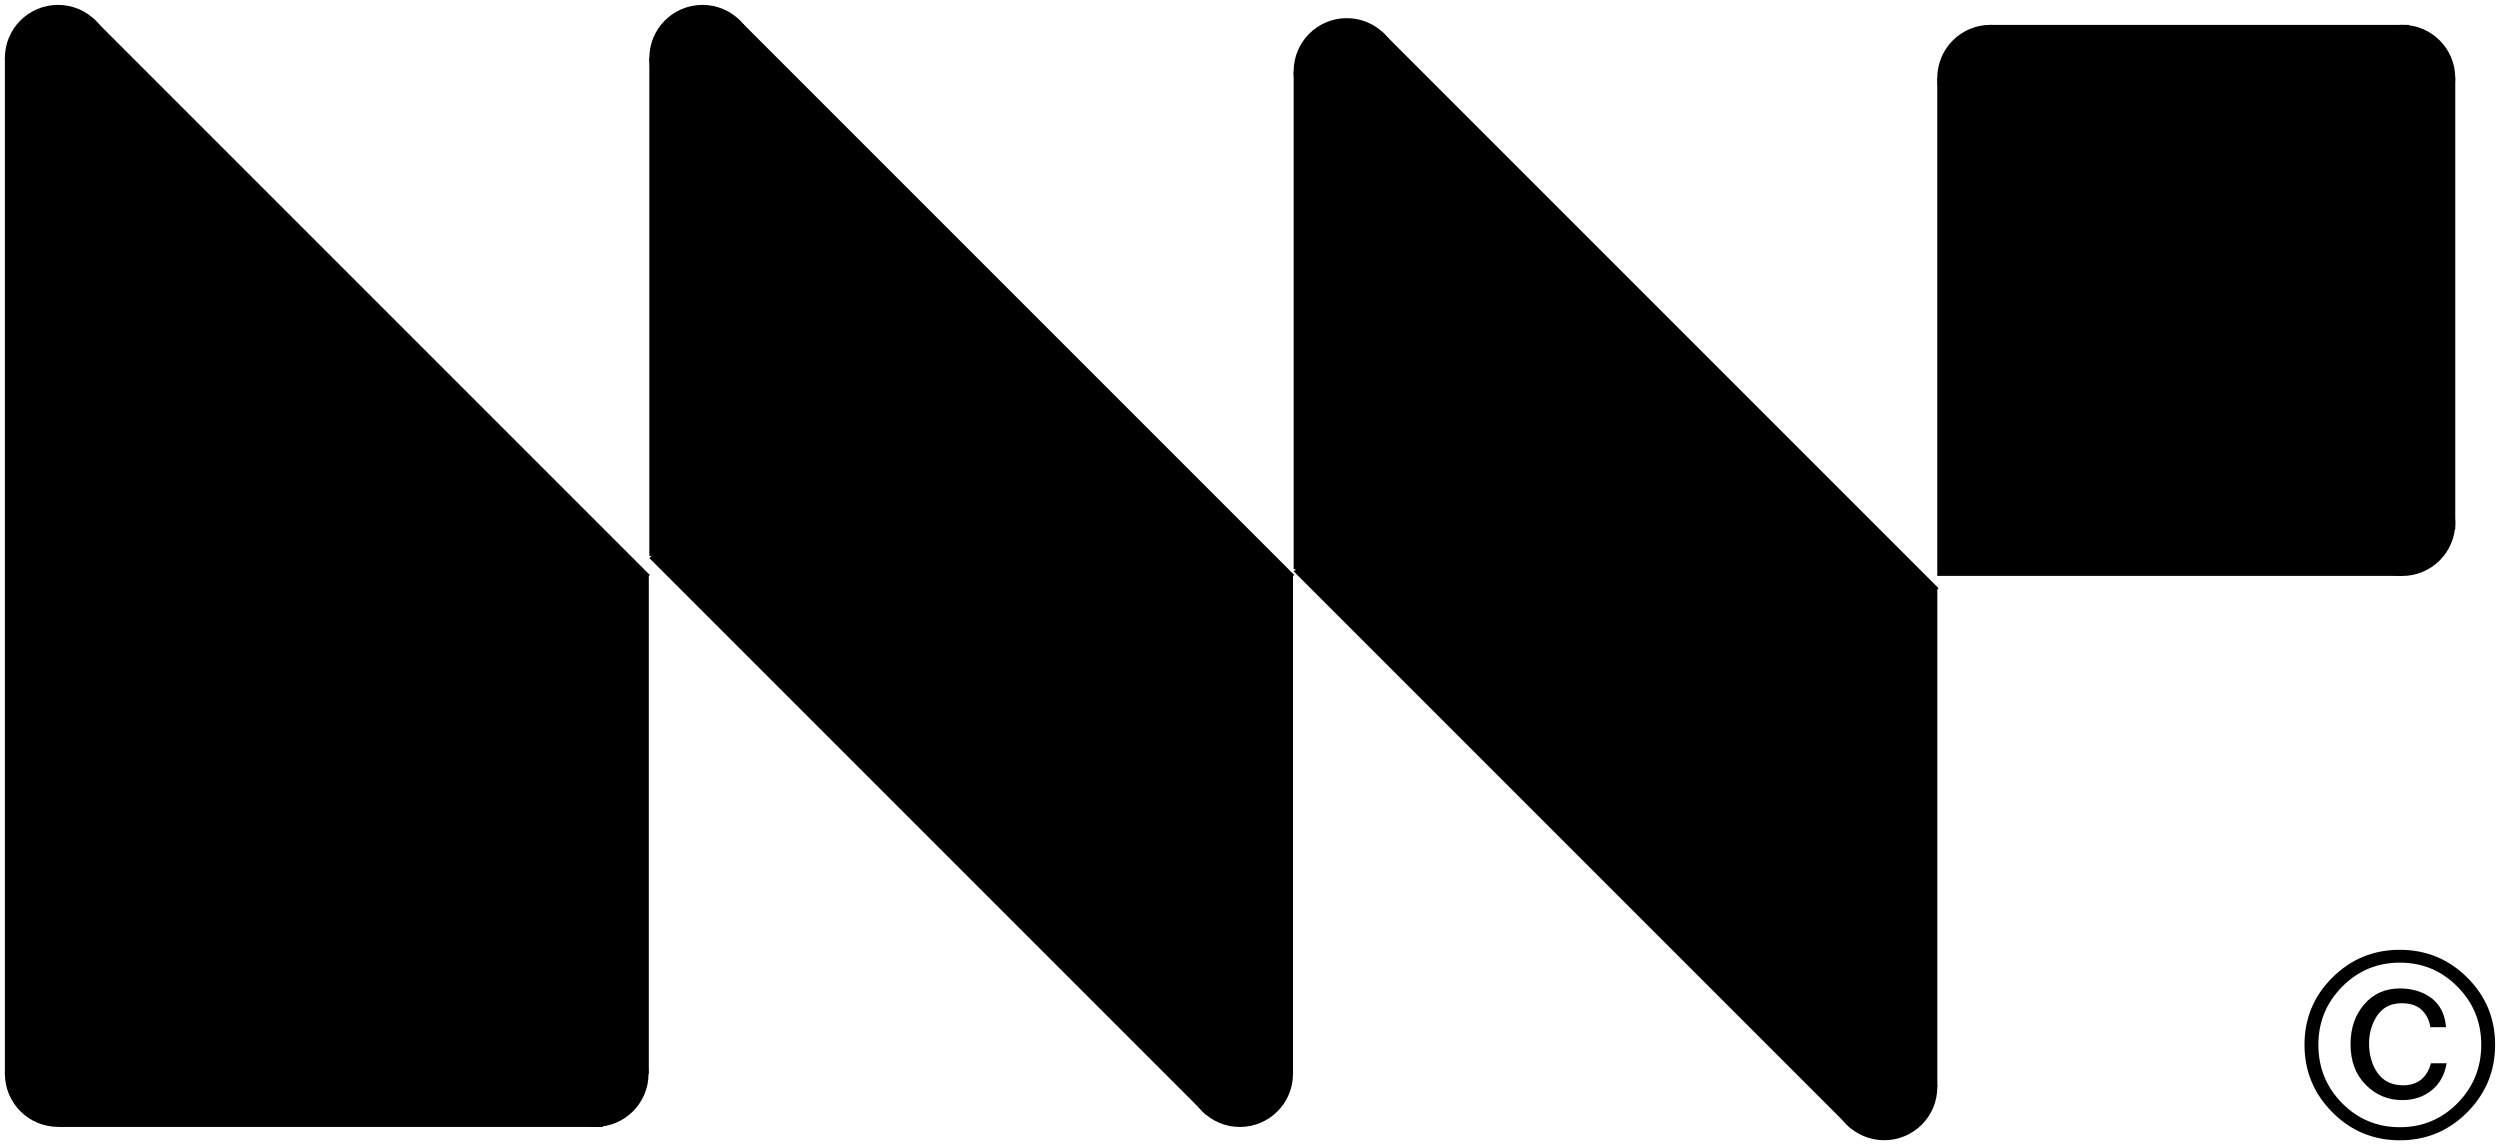
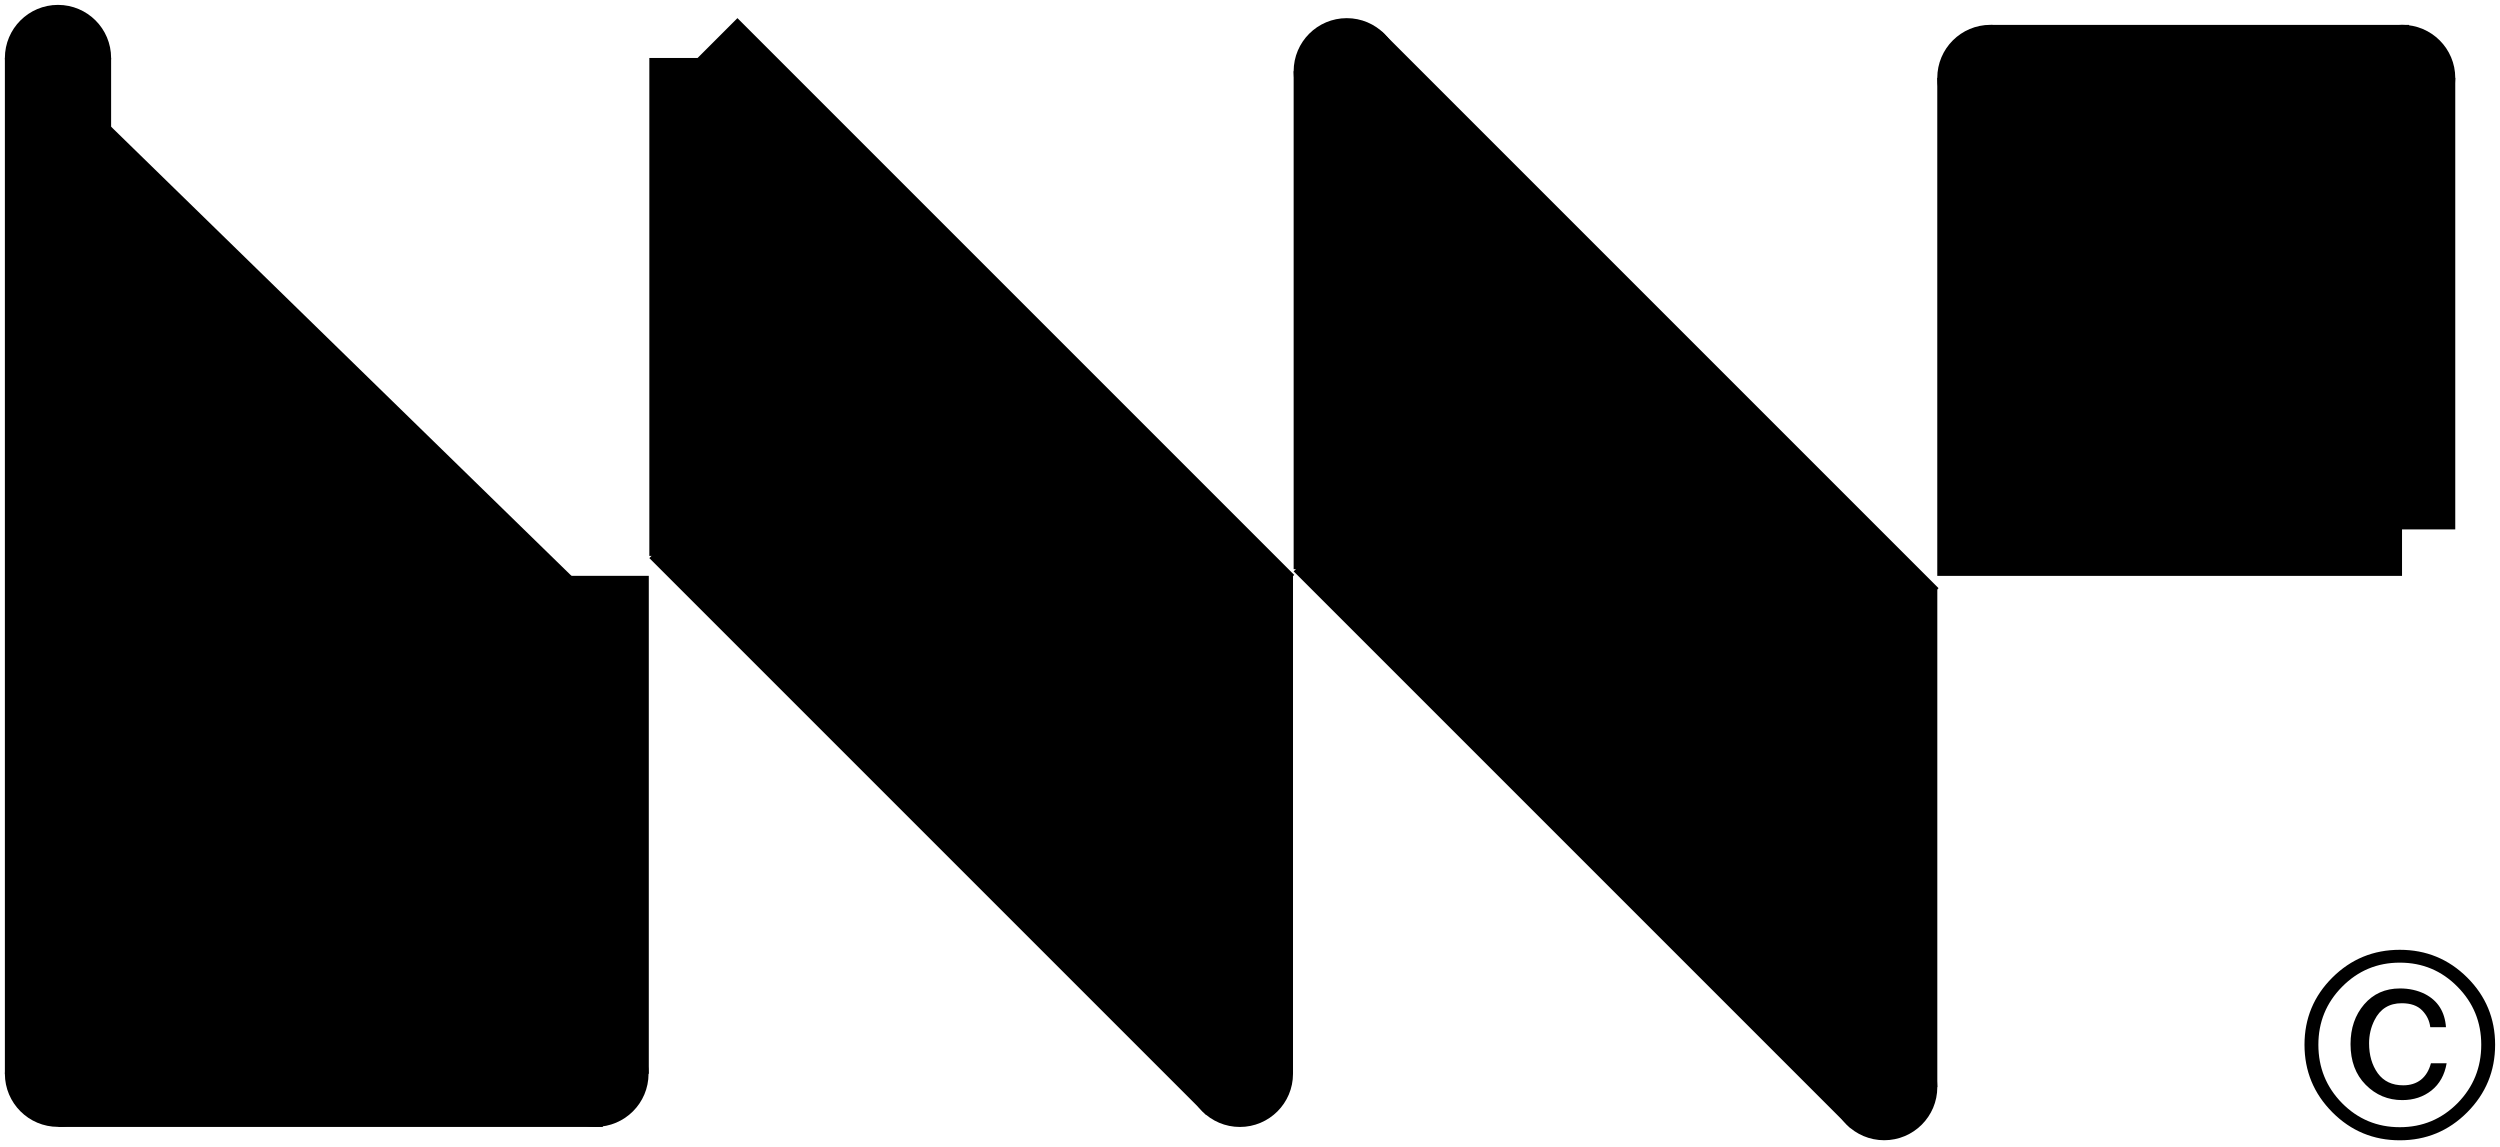
<svg xmlns="http://www.w3.org/2000/svg" width="1024" height="470" viewBox="0 0 1024 470" fill="none">
  <circle cx="815.264" cy="31.931" r="21.756" fill="black" />
-   <circle cx="983.92" cy="214.162" r="21.756" fill="black" />
  <circle cx="983.92" cy="31.929" r="21.756" fill="black" />
  <rect x="793.508" y="31.921" width="190.363" height="203.96" fill="black" />
  <rect x="962.164" y="31.921" width="43.512" height="184.924" fill="black" />
  <rect x="815.426" y="53.709" width="43.512" height="171.327" transform="rotate(-90 815.426 53.709)" fill="black" />
-   <circle cx="287.725" cy="23.756" r="21.756" fill="black" />
  <circle cx="507.857" cy="439.847" r="21.756" fill="black" />
  <rect x="265.969" y="23.745" width="43.512" height="203.96" fill="black" />
  <rect x="486.102" y="235.86" width="43.512" height="203.96" fill="black" />
  <path d="M294.531 37.36L517.528 254.917H294.531V37.36Z" fill="black" />
  <path d="M494.391 428.964L271.394 211.406H494.391V428.964Z" fill="black" />
  <rect x="271.281" y="38.189" width="43.512" height="322.528" transform="rotate(-45 271.281 38.189)" fill="black" />
  <rect x="265.969" y="228.597" width="43.512" height="322.528" transform="rotate(-45 265.969 228.597)" fill="black" />
  <circle cx="551.635" cy="29.191" r="21.756" fill="black" />
  <circle cx="771.768" cy="445.282" r="21.756" fill="black" />
  <rect x="529.879" y="29.183" width="43.512" height="203.96" fill="black" />
  <rect x="750.012" y="241.295" width="43.512" height="203.96" fill="black" />
  <path d="M558.441 42.793L781.438 260.351H558.441V42.793Z" fill="black" />
  <path d="M758.301 434.399L535.304 216.841H758.301V434.399Z" fill="black" />
  <rect x="535.191" y="43.624" width="43.512" height="322.528" transform="rotate(-45 535.191 43.624)" fill="black" />
  <rect x="529.879" y="234.031" width="43.512" height="322.528" transform="rotate(-45 529.879 234.031)" fill="black" />
  <circle cx="23.756" cy="23.758" r="21.756" fill="black" />
  <circle cx="23.756" cy="439.808" r="21.756" fill="black" />
  <circle cx="243.889" cy="439.808" r="21.756" fill="black" />
  <rect x="2" y="23.75" width="43.512" height="416.079" fill="black" />
  <rect x="31.871" y="235.862" width="233.875" height="203.96" fill="black" />
  <rect x="23.918" y="244.037" width="222.997" height="217.558" fill="black" />
  <path d="M30.562 37.32L253.559 254.878H30.562V37.32Z" fill="black" />
-   <rect x="7.312" y="38.191" width="43.512" height="322.528" transform="rotate(-45 7.312 38.191)" fill="black" />
  <path d="M1002.14 435.515C1001.32 440.295 999.25 444.014 995.921 446.669C992.593 449.29 988.609 450.6 983.97 450.6C978.128 450.6 973.135 448.511 968.992 444.332C964.849 440.154 962.778 434.595 962.778 427.654C962.778 421.174 964.637 415.756 968.355 411.401C972.108 407.046 976.995 404.868 983.014 404.868C986.803 404.868 990.22 405.629 993.265 407.152C998.542 409.878 1001.41 414.411 1001.87 420.749H995.443C995.124 418.094 994.009 415.792 992.097 413.844C990.185 411.897 987.405 410.923 983.758 410.923C978.623 410.923 974.905 413.225 972.604 417.828C971.117 420.767 970.373 423.936 970.373 427.335C970.373 432.187 971.559 436.276 973.932 439.605C976.34 442.898 979.81 444.545 984.342 444.545C987.246 444.545 989.671 443.783 991.619 442.261C993.566 440.703 994.93 438.454 995.709 435.515H1002.14ZM982.961 394.298C973.719 394.298 965.841 397.591 959.325 404.177C952.845 410.728 949.605 418.642 949.605 427.92C949.605 437.268 952.827 445.235 959.272 451.821C965.787 458.408 973.684 461.701 982.961 461.701C992.239 461.701 1000.13 458.408 1006.65 451.821C1013.09 445.235 1016.32 437.268 1016.32 427.92C1016.32 418.642 1013.08 410.728 1006.6 404.177C1000.12 397.591 992.239 394.298 982.961 394.298ZM1022 427.92C1022 438.72 1018.19 447.944 1010.58 455.593C1002.97 463.241 993.761 467.065 982.961 467.065C972.161 467.065 962.955 463.241 955.342 455.593C947.728 447.944 943.922 438.72 943.922 427.92C943.922 417.155 947.728 407.984 955.342 400.406C962.955 392.829 972.161 389.04 982.961 389.04C993.761 389.04 1002.97 392.829 1010.58 400.406C1018.19 407.984 1022 417.155 1022 427.92Z" fill="black" />
</svg>